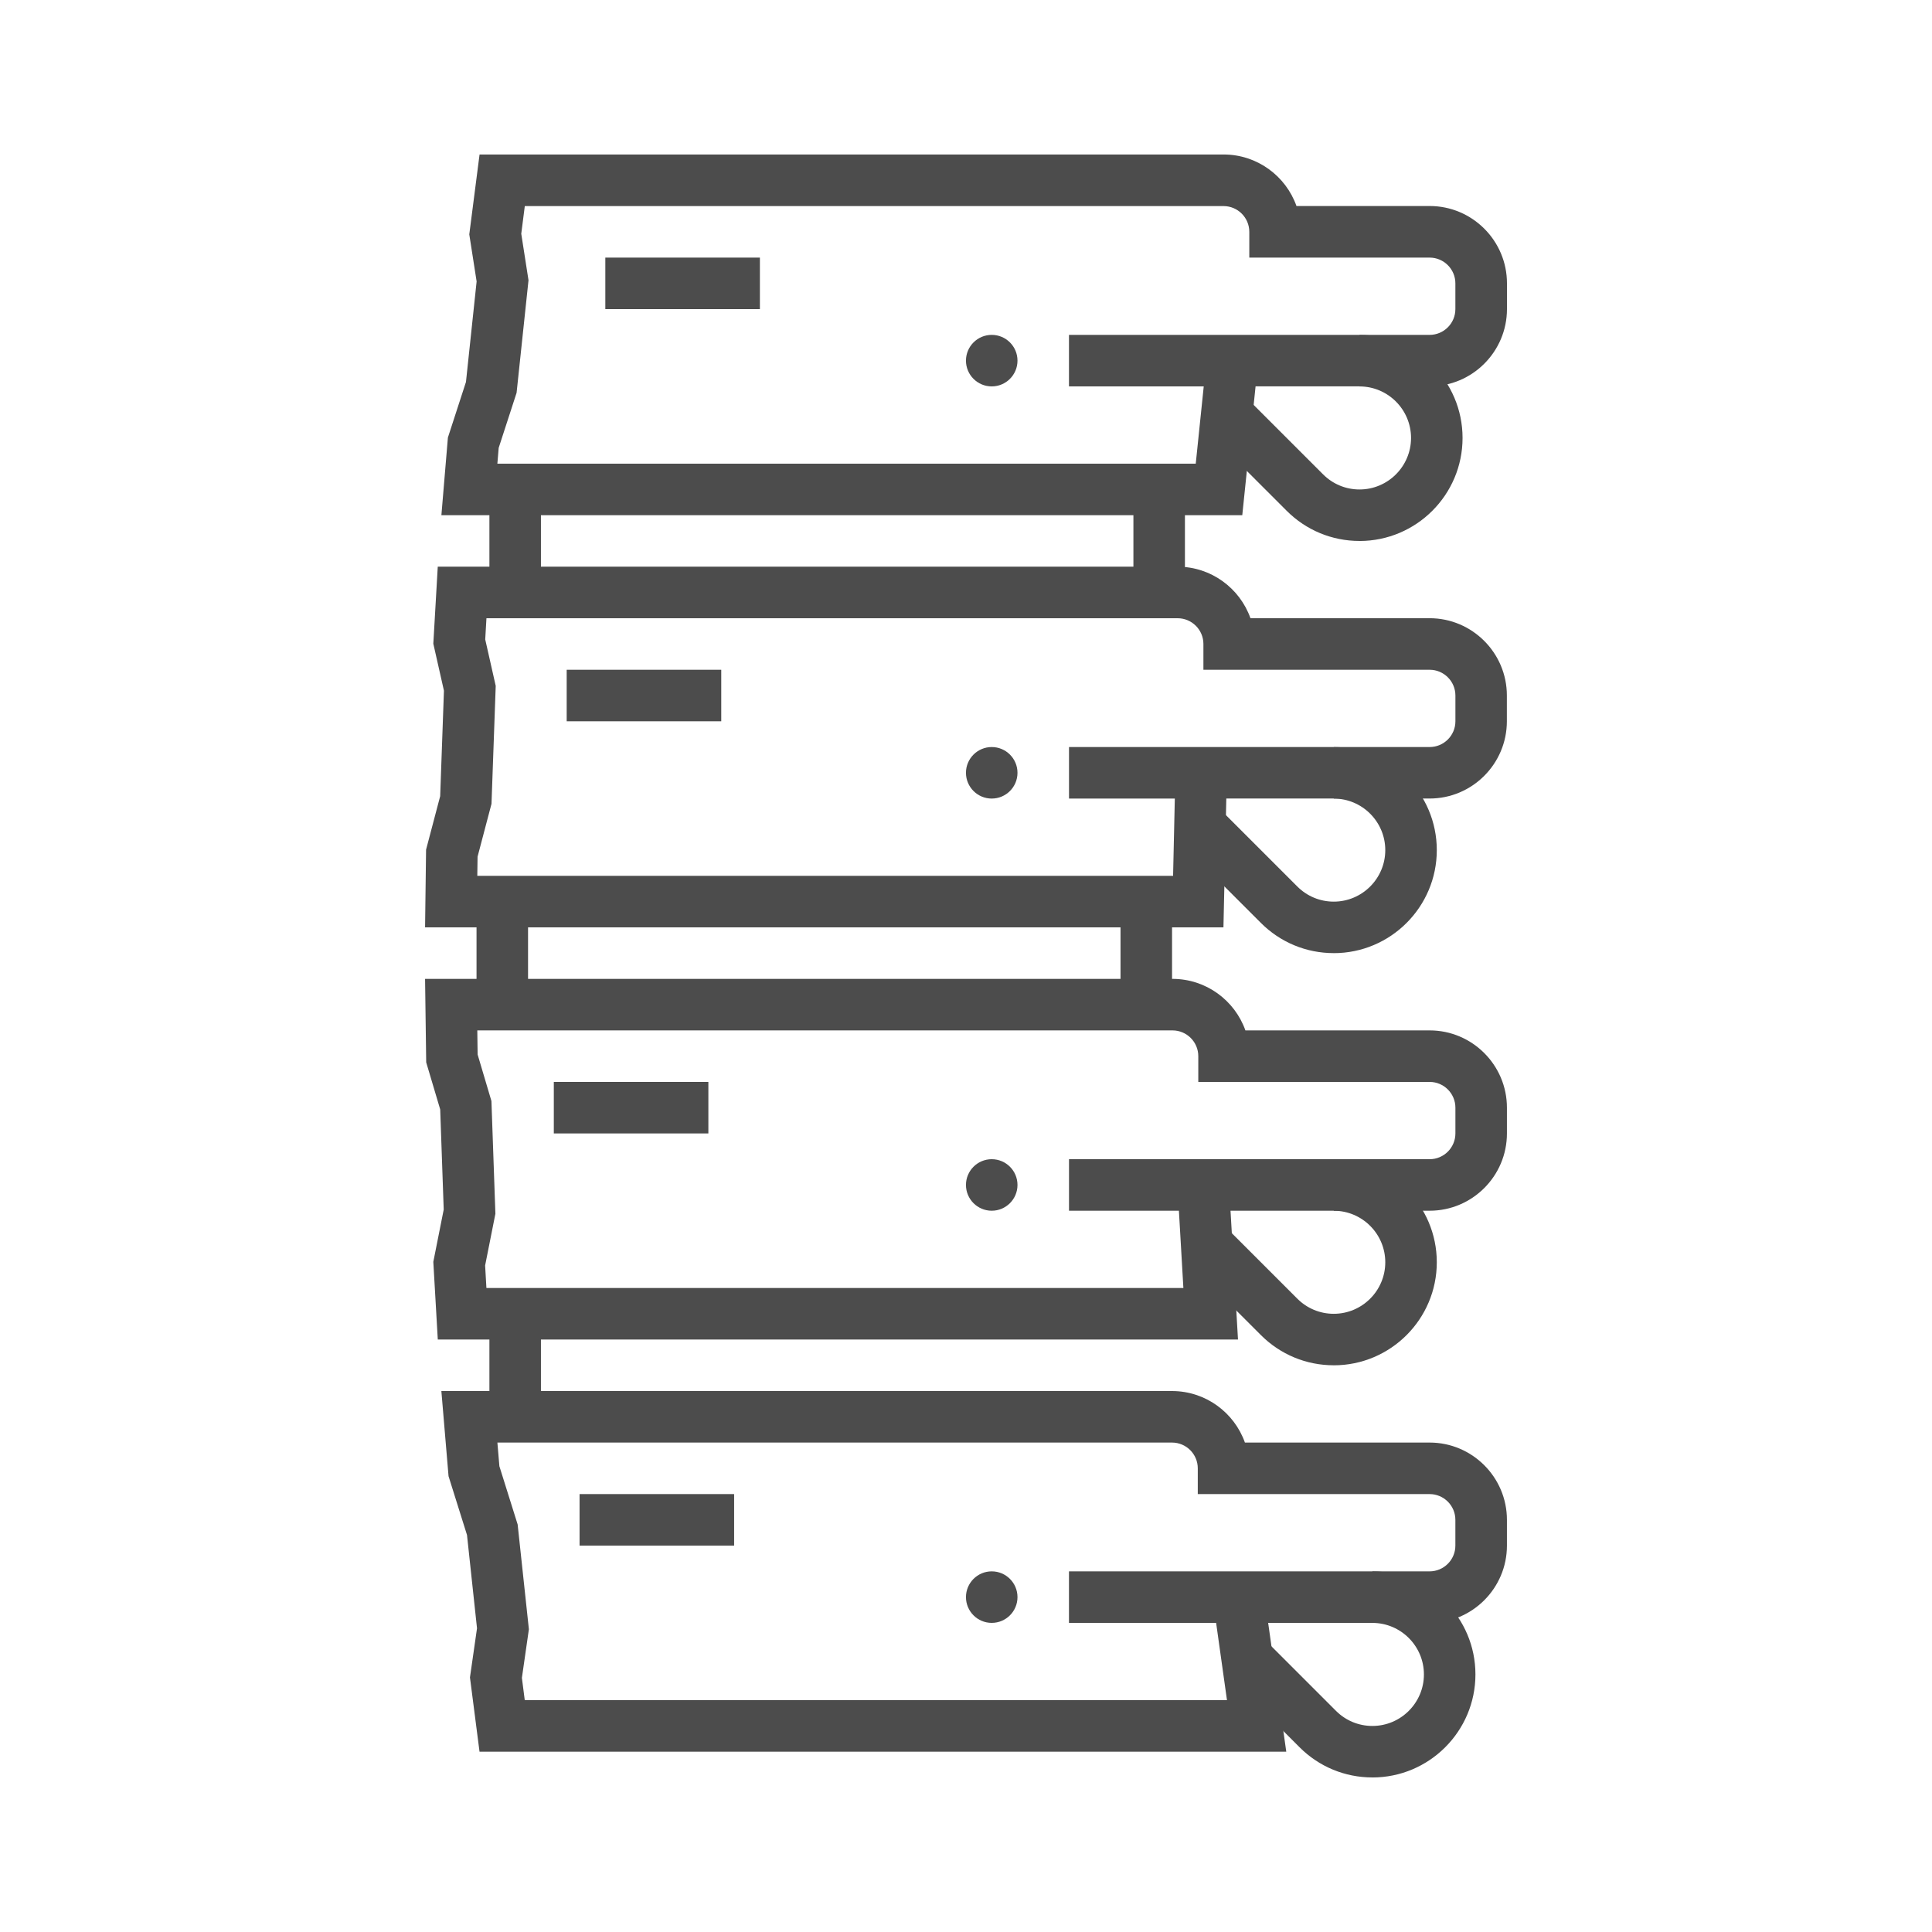
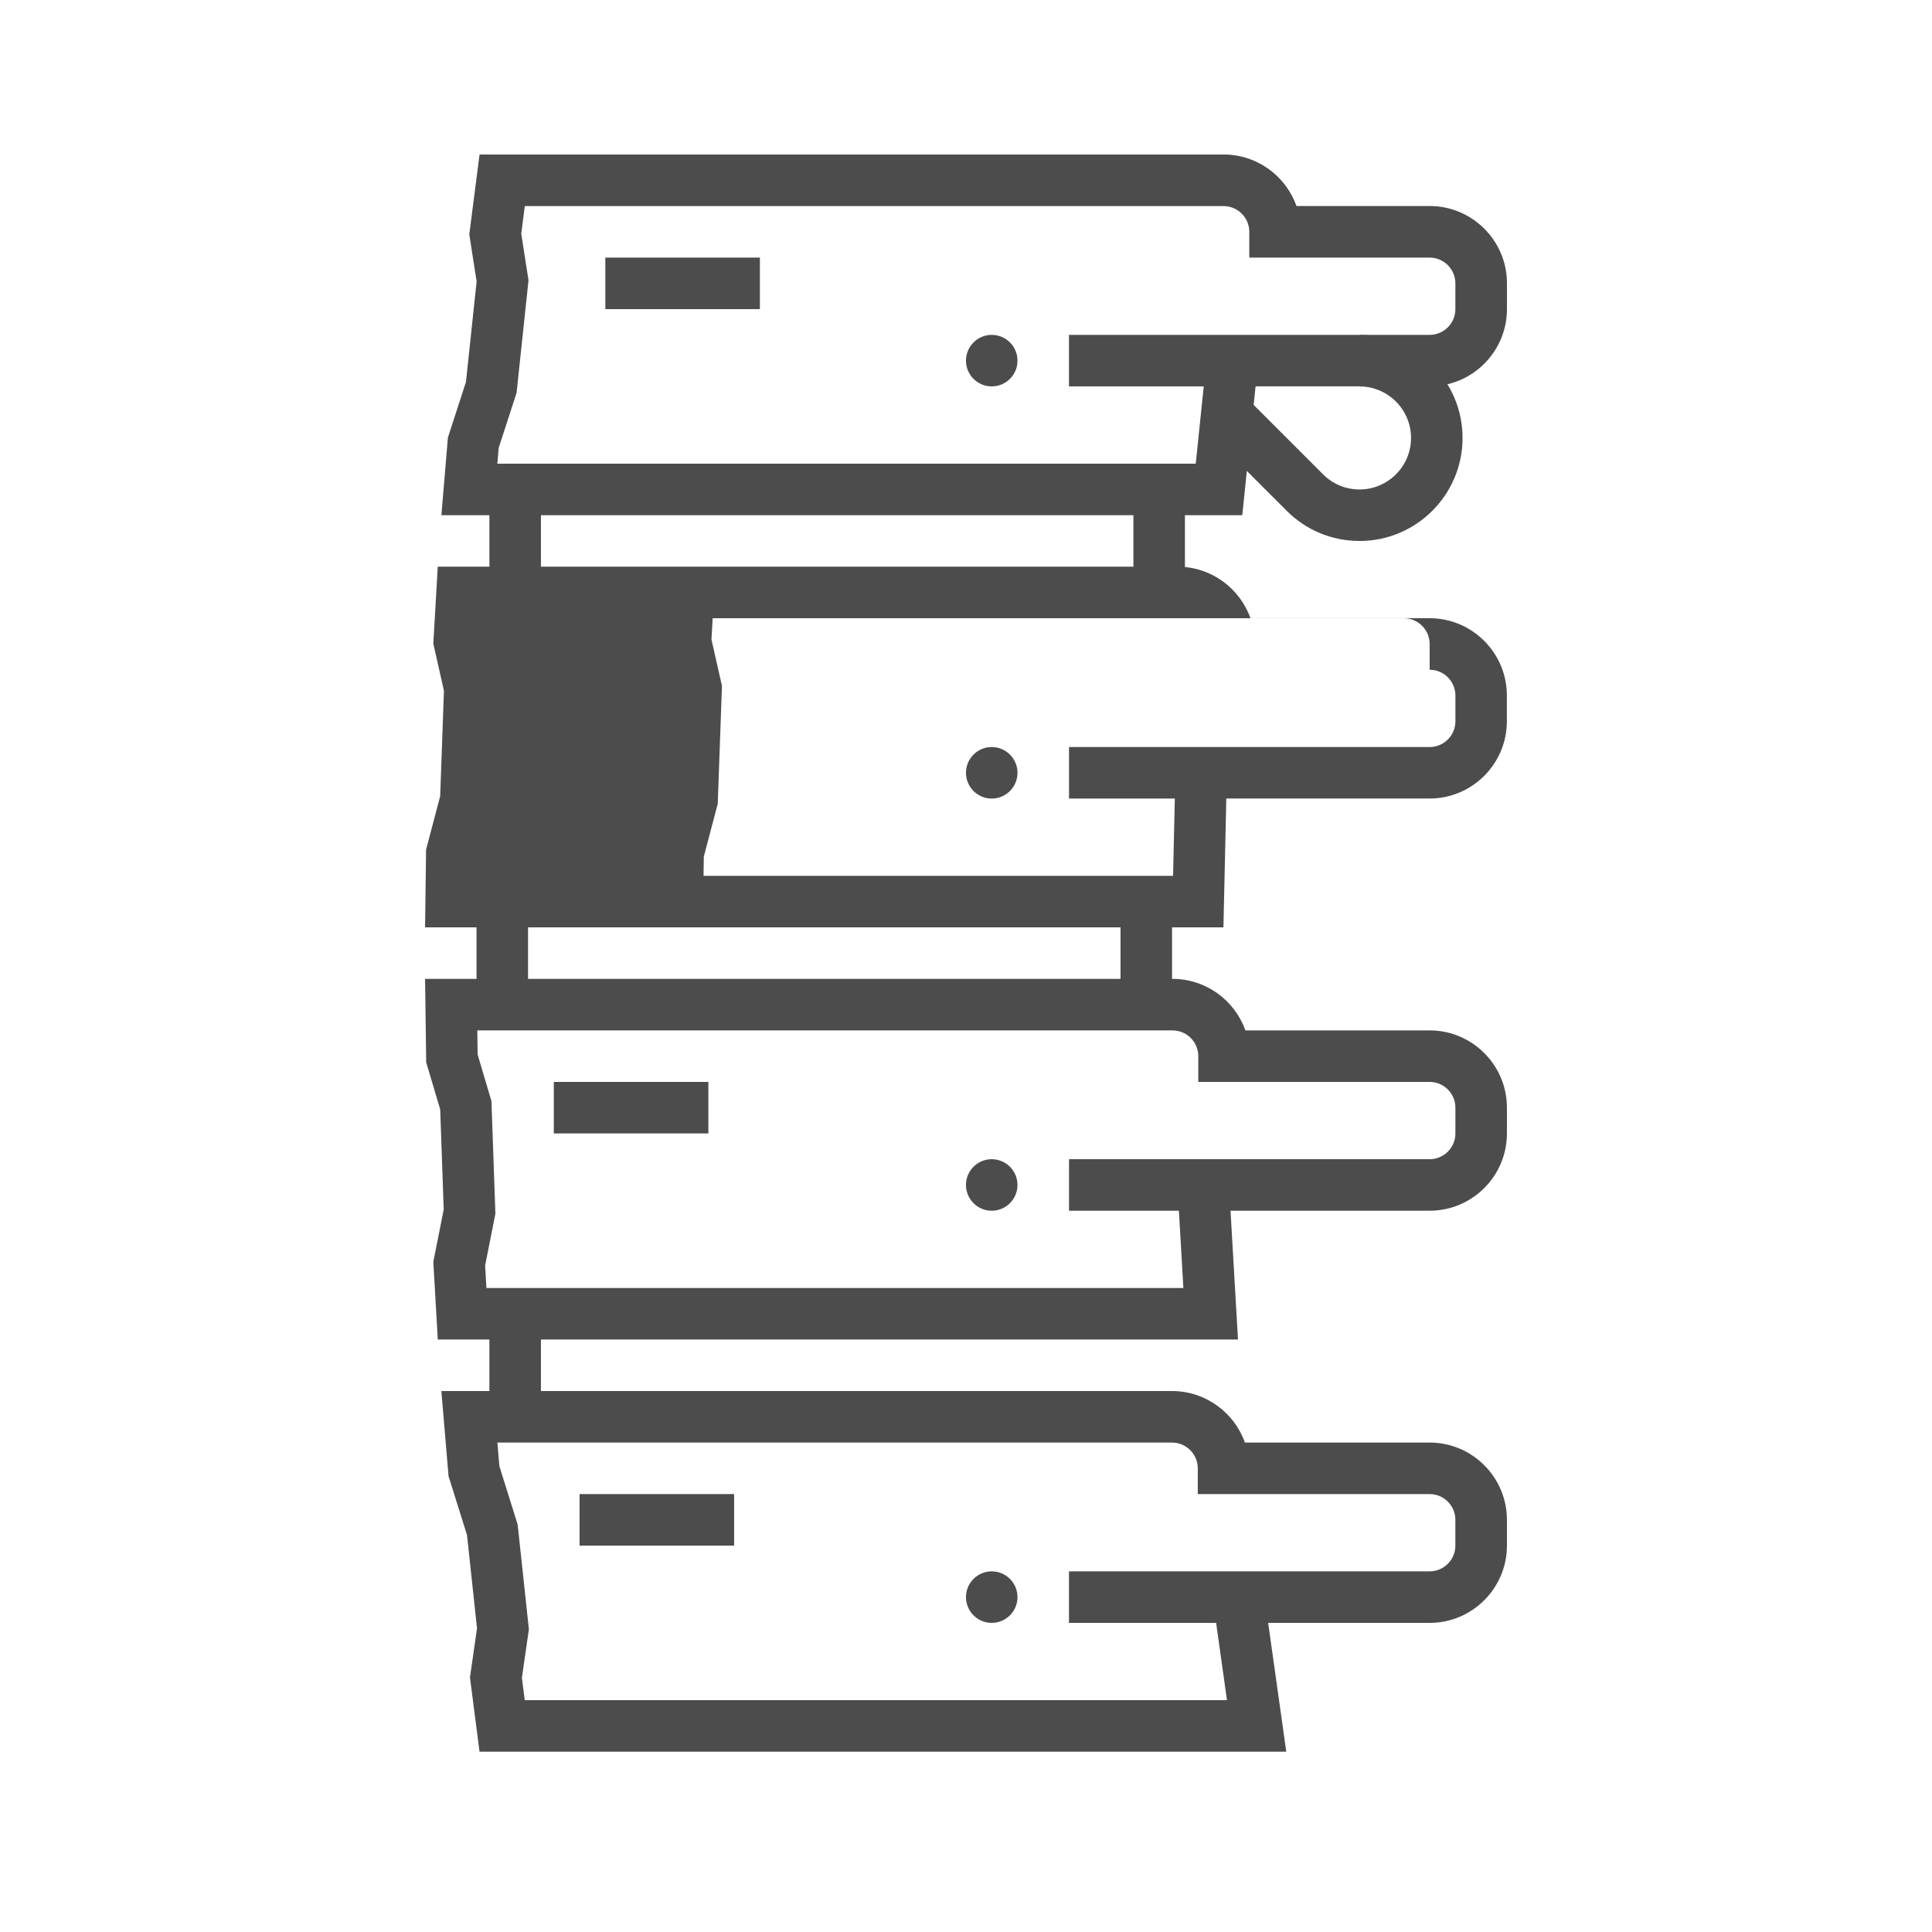
<svg xmlns="http://www.w3.org/2000/svg" id="industries1" viewBox="0 0 600 600">
  <defs>
    <style>.cls-1{fill:#4c4c4c;}</style>
  </defs>
  <rect class="cls-1" x="351.99" y="152" width="16" height="32" />
  <rect class="cls-1" x="147.99" y="280" width="16" height="32" />
  <rect class="cls-1" x="151.99" y="408" width="16" height="32" />
  <rect class="cls-1" x="347.99" y="280" width="16" height="32" />
  <path class="cls-1" d="m385.79,160h-248.71l2.02-24.11,5.61-17.27,3.31-31.21-2.28-14.62,3.19-24.81h231.07c10.43,0,19.33,6.69,22.63,16h41.37c13.23,0,24,10.77,24,24v8c0,13.23-10.77,24-24,24h-54.07l-4.13,40Zm-231.32-16h216.88l2.48-24h-41.85v-16h112c4.41,0,8-3.59,8-8v-8c0-4.41-3.59-8-8-8h-56v-8c0-4.41-3.59-8-8-8h-217l-1.1,8.59,2.25,14.44-3.7,34.96-5.56,17.1-.41,4.93Z" />
-   <path class="cls-1" d="m379.96,288h-247.95l.31-24.13,4.38-16.61,1.17-32.76-3.3-14.6,1.38-23.91h229.76c10.43,0,19.33,6.69,22.63,16h55.63c13.23,0,24,10.77,24,24v8c0,13.23-10.77,24-24,24h-63.13l-.89,40Zm-231.74-16h216.09l.54-24h-32.86v-16h112c4.41,0,8-3.59,8-8v-8c0-4.41-3.59-8-8-8h-70.26v-8c0-4.41-3.59-8-8-8h-214.66l-.38,6.58,3.26,14.43-1.31,36.62-4.33,16.43-.08,5.95Z" />
+   <path class="cls-1" d="m379.96,288h-247.95l.31-24.13,4.38-16.61,1.17-32.76-3.3-14.6,1.38-23.91h229.76c10.43,0,19.33,6.69,22.63,16h55.63c13.23,0,24,10.77,24,24v8c0,13.23-10.77,24-24,24h-63.13l-.89,40Zm-231.74-16h216.09l.54-24h-32.86v-16h112c4.41,0,8-3.59,8-8v-8c0-4.41-3.59-8-8-8v-8c0-4.41-3.59-8-8-8h-214.66l-.38,6.58,3.26,14.43-1.31,36.62-4.33,16.43-.08,5.95Z" />
  <path class="cls-1" d="m384.47,416h-248.51l-1.39-24.12,3.23-16.24-1.09-31.1-4.35-14.62-.35-25.92h232.13c10.43,0,19.33,6.69,22.63,16h57.22c13.23,0,24,10.77,24,24v8c0,13.23-10.77,24-24,24h-61.84l2.32,40Zm-233.41-16h216.45l-1.39-24h-34.13v-16h112c4.41,0,8-3.59,8-8v-8c0-4.41-3.59-8-8-8h-71.85v-8c0-4.41-3.59-8-8-8h-215.91l.1,7.49,4.29,14.45,1.23,35-3.19,16.06.4,7Z" />
  <path class="cls-1" d="m399.46,544h-250.54l-2.97-23.06,2.19-15.26-3.11-28.98-5.73-18.25-2.23-26.45h226.92c10.43,0,19.33,6.69,22.63,16h57.37c13.23,0,24,10.77,24,24v8c0,13.23-10.77,24-24,24h-50.15l5.62,40Zm-236.47-16h218.06l-3.37-24h-45.7v-16h112c4.41,0,8-3.59,8-8v-8c0-4.41-3.59-8-8-8h-72v-8c0-4.41-3.59-8-8-8h-209.51l.62,7.35,5.67,18.08,3.49,32.55-2.17,15.09.89,6.94Z" />
  <rect class="cls-1" x="171.99" y="336" width="48" height="16" />
  <rect class="cls-1" x="179.99" y="464" width="48" height="16" />
-   <rect class="cls-1" x="175.99" y="208" width="48" height="16" />
  <rect class="cls-1" x="187.99" y="80" width="48" height="16" />
-   <path class="cls-1" d="m414.22,424c-8.55,0-16.58-3.33-22.63-9.37l-22.75-22.75,11.31-11.31,22.75,22.75c3.02,3.02,7.04,4.69,11.31,4.69,8.82,0,16-7.18,16-16s-7.18-16-16-16v-16c17.64,0,32,14.35,32,32s-14.36,32-32,32Z" />
-   <path class="cls-1" d="m426.22,552c-8.55,0-16.58-3.33-22.63-9.37l-20.53-20.53,11.31-11.31,20.53,20.53c3.02,3.02,7.04,4.69,11.31,4.69,8.82,0,16-7.18,16-16s-7.18-16-16-16v-16c17.64,0,32,14.35,32,32s-14.36,32-32,32Z" />
-   <path class="cls-1" d="m414.22,296c-8.55,0-16.58-3.33-22.63-9.37l-25.24-25.24,11.31-11.31,25.24,25.24c3.02,3.02,7.04,4.69,11.31,4.69,8.82,0,16-7.18,16-16s-7.18-16-16-16v-16c17.64,0,32,14.35,32,32s-14.36,32-32,32Z" />
  <path class="cls-1" d="m422.22,168c-8.55,0-16.58-3.33-22.63-9.37l-24.91-24.91,11.31-11.31,24.91,24.91c3.02,3.02,7.04,4.69,11.31,4.69,8.82,0,16-7.18,16-16s-7.18-16-16-16v-16c17.64,0,32,14.35,32,32s-14.36,32-32,32Z" />
  <rect class="cls-1" x="151.99" y="152" width="16" height="32" />
  <circle class="cls-1" cx="307.99" cy="496" r="8" />
  <circle class="cls-1" cx="307.99" cy="368" r="8" />
  <circle class="cls-1" cx="307.99" cy="240" r="8" />
  <circle class="cls-1" cx="307.99" cy="112" r="8" />
</svg>